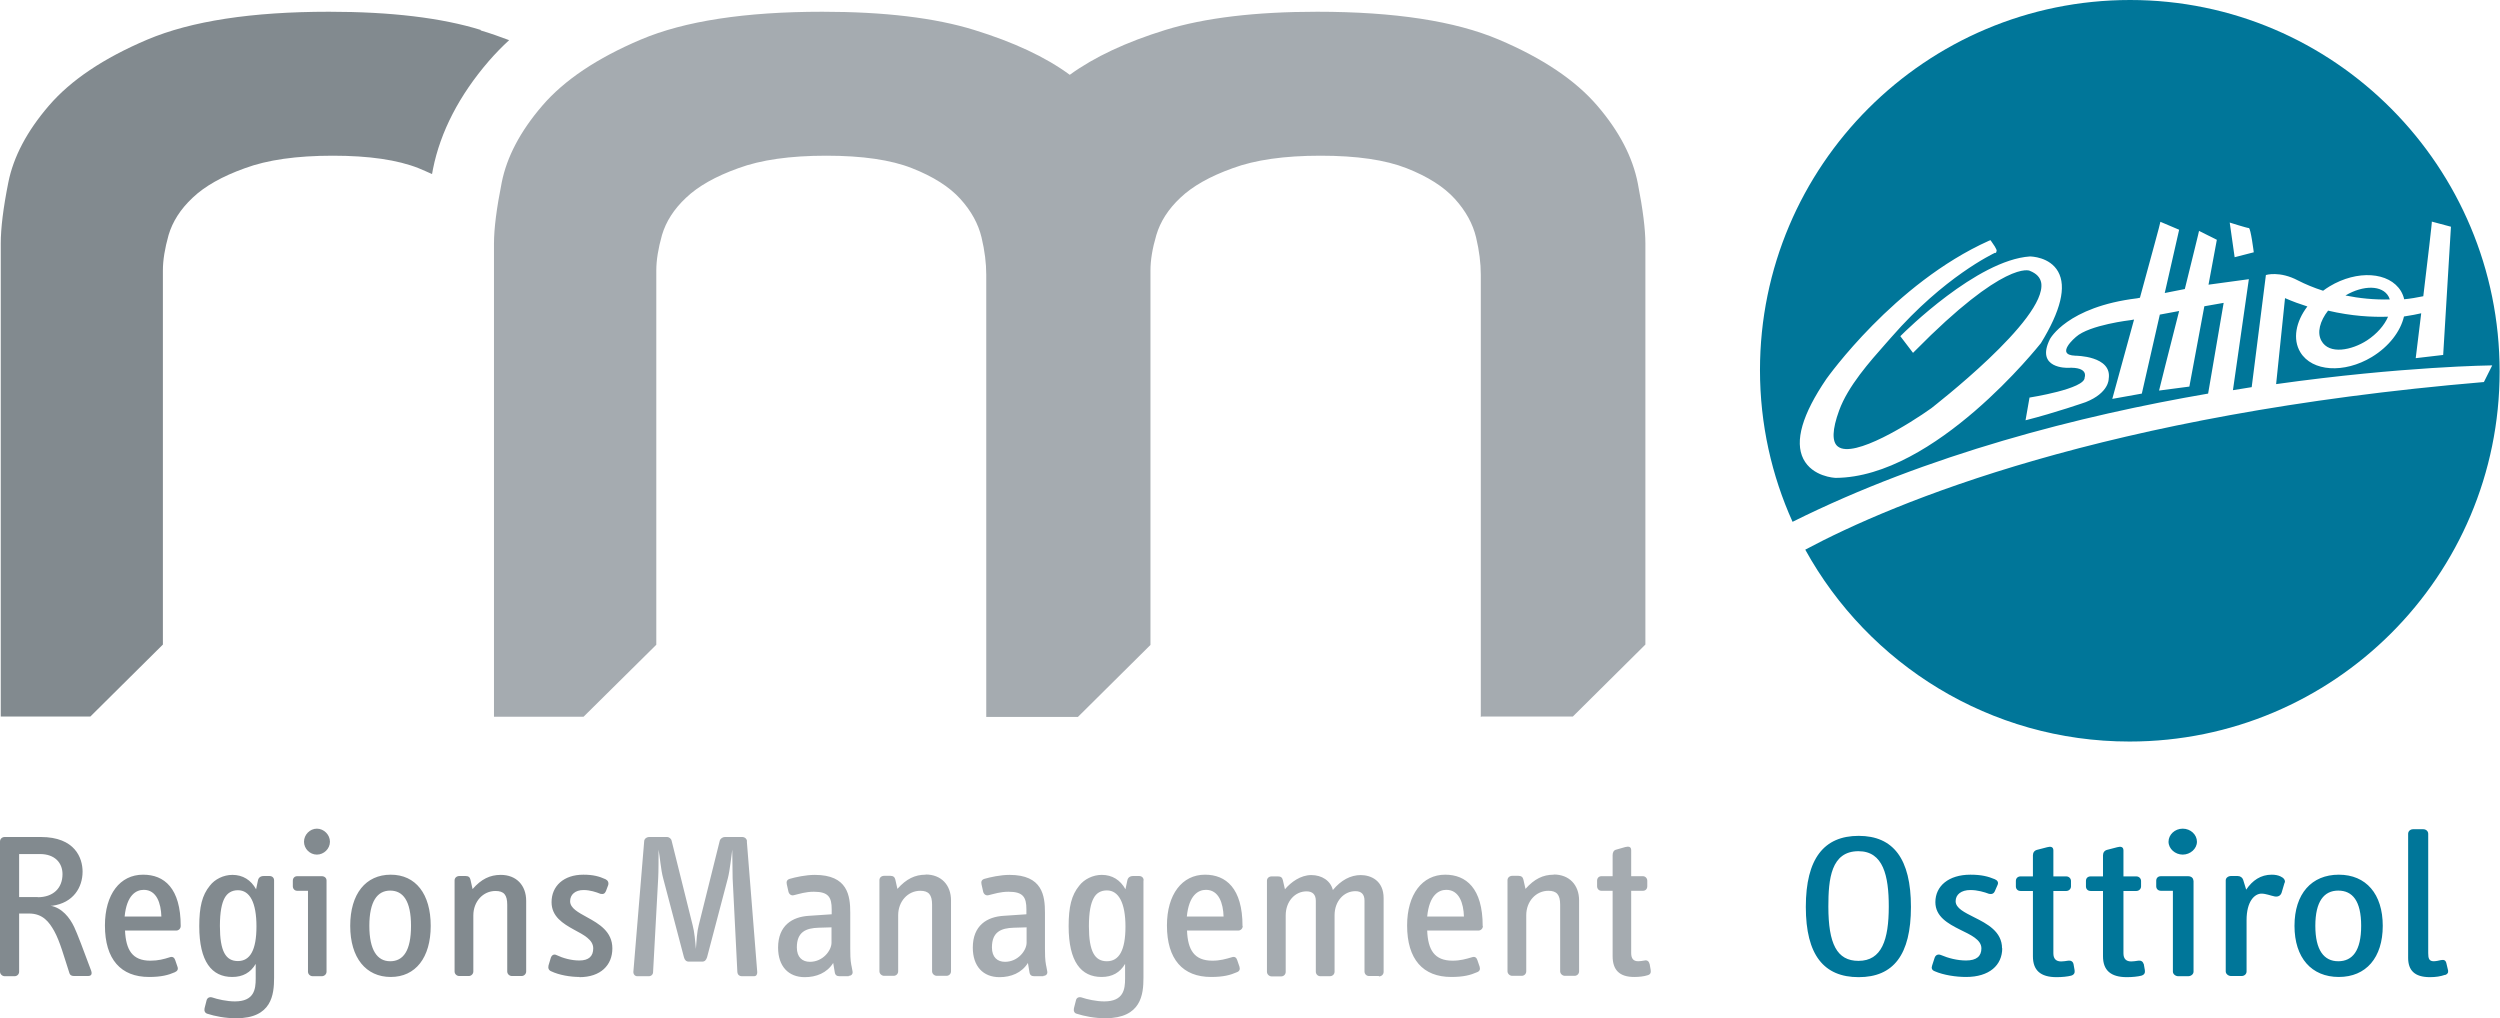
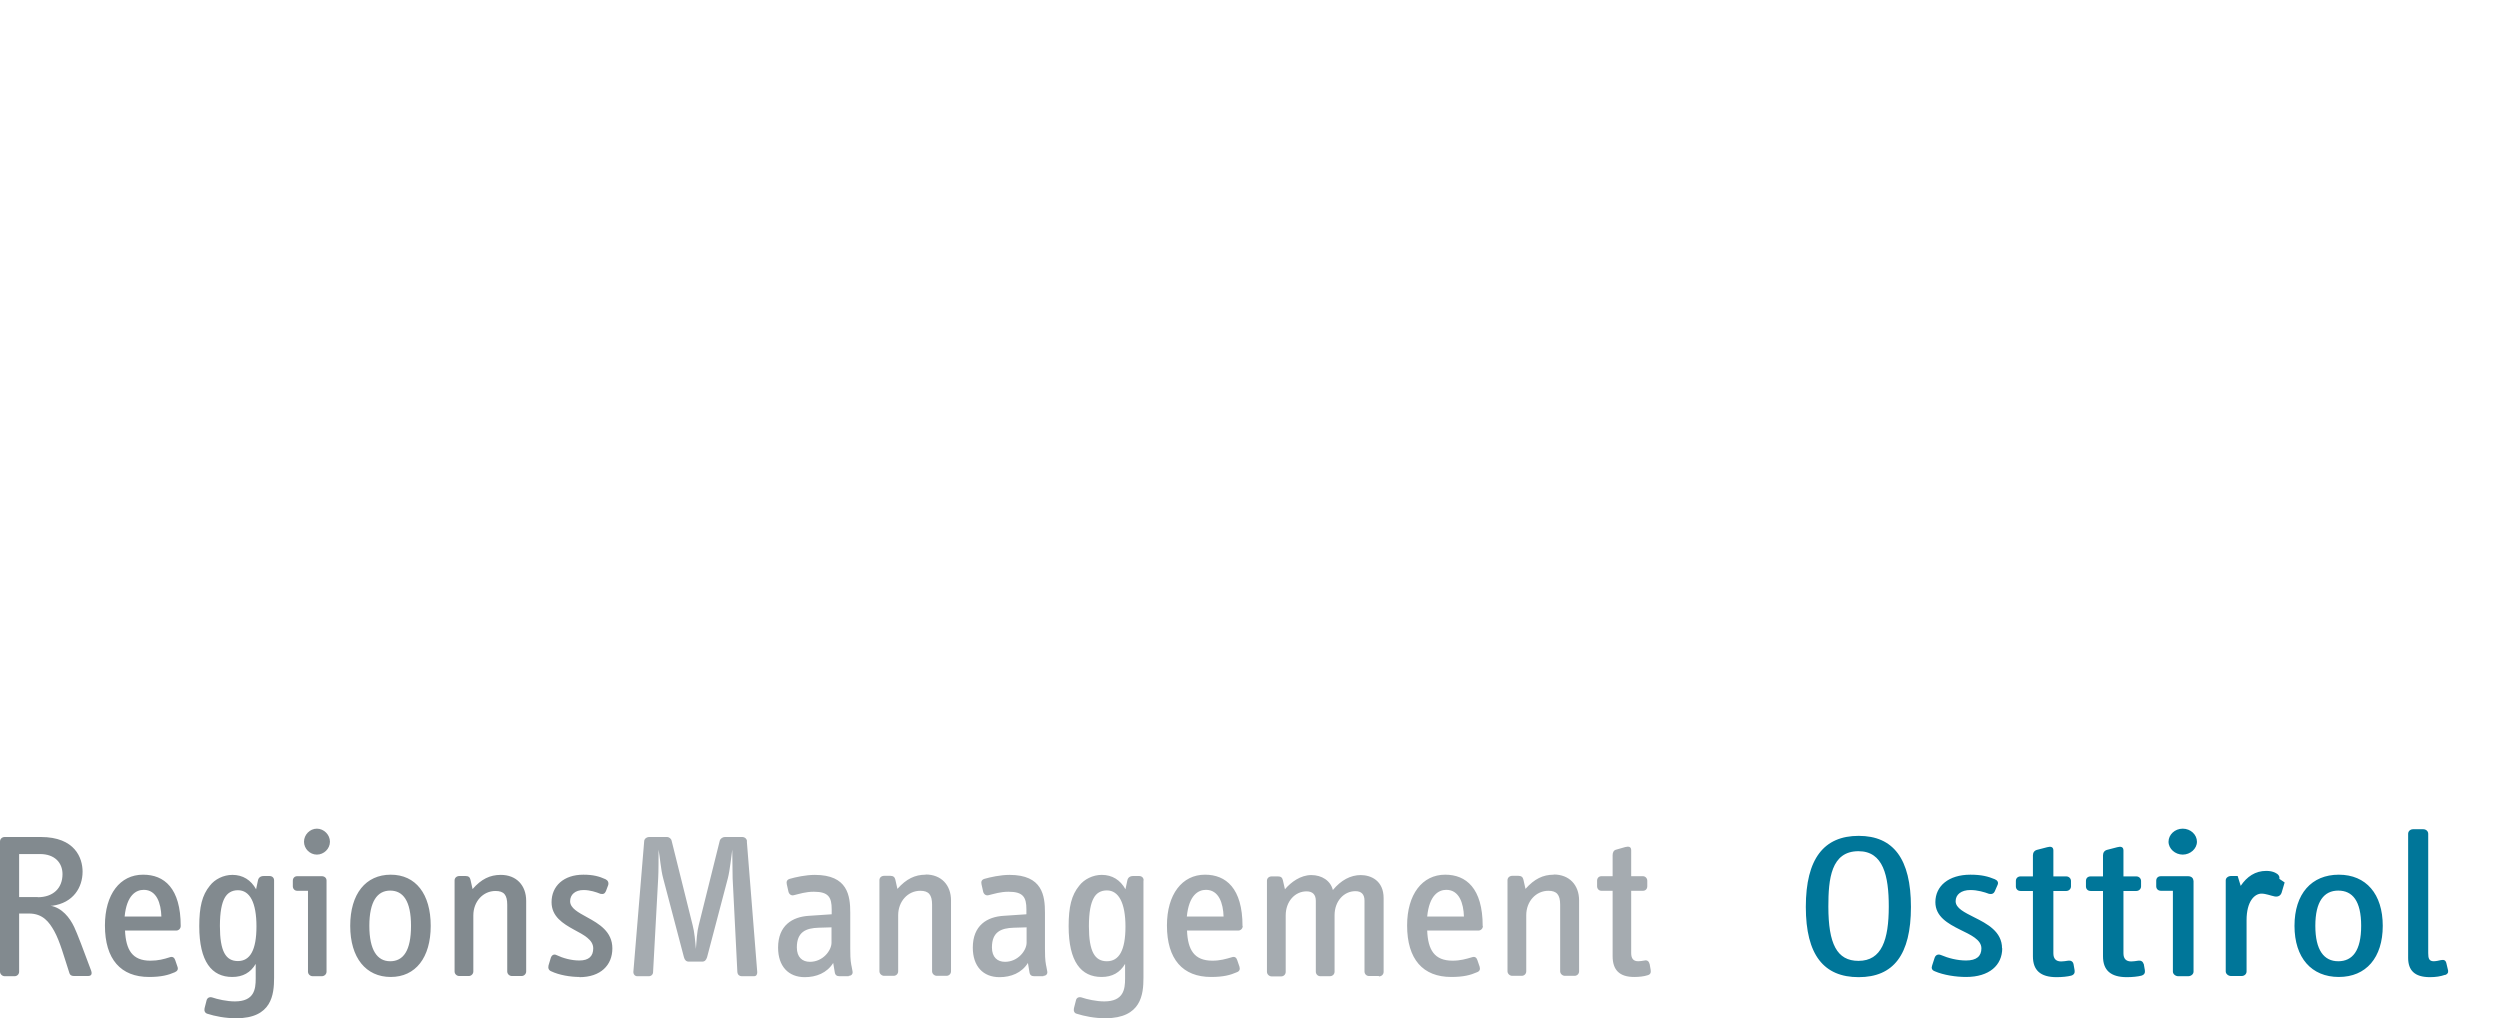
<svg xmlns="http://www.w3.org/2000/svg" id="Ebene_2" data-name="Ebene 2" viewBox="0 0 131.99 53.75">
  <defs>
    <style>
      .cls-1 {
        fill: #828a8f;
      }

      .cls-1, .cls-2, .cls-3 {
        stroke-width: 0px;
      }

      .cls-2 {
        fill: #a5abb0;
      }

      .cls-3 {
        fill: #007699;
      }
    </style>
  </defs>
  <g id="Ebene_1-2" data-name="Ebene 1">
-     <path class="cls-1" d="M25.38,1.58c-2.07-.64-4.74-.96-8.01-.96-4.08,0-7.27.49-9.59,1.47-2.31.98-4.04,2.14-5.2,3.49-1.16,1.35-1.87,2.7-2.14,4.05S.04,12.05.04,12.86v24.97h4.73l3.83-3.8V14.28c0-.54.1-1.16.3-1.87.21-.71.63-1.37,1.27-1.97.64-.61,1.56-1.13,2.76-1.56,1.19-.44,2.73-.66,4.64-.66s3.42.22,4.53.66c.25.1.48.21.71.31.02-.1.03-.17.05-.27.39-1.95,1.38-3.88,2.95-5.7.33-.38.69-.75,1.07-1.1-.48-.18-.98-.36-1.52-.52h.02Z" />
-     <path class="cls-2" d="M78.2,37.83h4.84l3.83-3.8V12.86c0-.74-.13-1.8-.4-3.18-.27-1.38-.98-2.75-2.14-4.1-1.16-1.35-2.89-2.51-5.2-3.49-2.31-.98-5.5-1.47-9.59-1.47-3.26,0-5.93.32-8.01.96-2.07.64-3.76,1.43-5.05,2.37-1.29-.95-2.98-1.73-5.05-2.37-2.07-.64-4.74-.96-8.01-.96-4.08,0-7.28.49-9.59,1.47-2.31.98-4.04,2.14-5.2,3.49-1.16,1.35-1.87,2.7-2.14,4.05-.27,1.35-.41,2.43-.41,3.24v24.97h4.73l3.84-3.8V14.28c0-.54.1-1.16.3-1.87.21-.71.63-1.37,1.27-1.97.64-.61,1.56-1.13,2.76-1.56,1.19-.44,2.73-.66,4.64-.66s3.42.22,4.53.66c1.12.44,1.97.98,2.55,1.62.58.64.95,1.32,1.12,2.03.17.71.25,1.37.25,1.97v23.35h4.84l3.83-3.8V14.28c0-.54.1-1.16.31-1.87.21-.71.63-1.37,1.27-1.97.64-.61,1.56-1.13,2.76-1.56,1.19-.44,2.73-.66,4.64-.66s3.42.22,4.54.66c1.12.44,1.97.98,2.55,1.62.58.64.95,1.32,1.12,2.03.17.71.25,1.37.25,1.97v23.35h.03Z" />
-     <path class="cls-3" d="M112.46,0c-10.78,0-19.54,8.74-19.54,19.54,0,2.86.62,5.57,1.72,8.01,7.14-3.56,15.19-5.61,21.94-6.77l.82-4.79-1.02.18-.79,4.24-1.6.21s.52-2.1,1.06-4.2l-1.02.19-.95,4.17-1.56.28s.56-2.03,1.15-4.19l-.17.03s-2.19.25-2.9.89c0,0-1.14.95-.03.99,0,0,1.96,0,1.76,1.23,0,0,.02.73-1.21,1.22,0,0-1.6.56-3.18.96l.21-1.2s2.95-.46,2.91-1.06c0,0,.24-.57-.89-.51,0,0-1.73.06-.94-1.52,0,0,.9-1.7,4.6-2.15l.15-.03c.57-2.1,1.1-4.01,1.08-4.01l.99.42-.76,3.34,1.06-.21c.41-1.67.76-3.08.75-3.07l.94.47-.44,2.37,2.13-.29-.84,5.86c.33-.06.67-.1.99-.16l.75-5.92s.72-.23,1.7.29c.37.19.82.38,1.32.54.11-.08.22-.16.34-.23,1.46-.88,3.15-.77,3.77.25.08.14.14.28.17.43.33-.03.67-.09,1.01-.16.23-1.91.47-3.95.45-3.94l1.01.27-.41,6.77-1.45.17s.13-1.06.29-2.37c-.21.05-.52.11-.91.17-.18.78-.79,1.59-1.7,2.14-1.46.88-3.15.77-3.77-.25-.42-.69-.24-1.62.37-2.42-.38-.12-.77-.26-1.18-.44l-.47,4.54c6.69-.94,11.41-.99,11.41-.99l-.44.88c-20.01,1.69-31.13,6.34-35.83,8.85,3.33,6.04,9.75,10.13,17.12,10.13,10.79,0,19.54-8.74,19.54-19.54S123.26,0,112.46,0ZM107.74,18.13h0c-.06.07-5.58,7.07-10.82,7.1-.06,0-1.23-.06-1.71-1-.47-.93-.06-2.35,1.22-4.23.04-.05,3.57-5.04,8.58-7.29l.08-.03.05.07c.31.43.29.49.26.54l-.02.06h-.06c-.09.05-2.67,1.25-5.46,4.45-.1.11-.2.22-.3.34-.84.95-1.99,2.24-2.46,3.53-.37,1.01-.39,1.67-.06,1.91.84.64,3.84-1.25,4.93-2.03.05-.05,6.09-4.69,5.8-6.61-.05-.29-.25-.5-.6-.64-.02-.02-1.32-.59-6.08,4.24l-.09.09-.67-.88.06-.06c.16-.16,3.99-3.96,6.78-4.15.06,0,1.05.02,1.49.8.45.8.14,2.07-.91,3.78ZM117.98,13.58l-.26-1.83s.91.29,1.01.29.26,1.28.26,1.28l-1.01.26ZM122.91,16.4c1.24.29,2.32.35,3.17.32-.19.45-.59.91-1.11,1.25-.8.52-2,.77-2.41.02-.24-.43-.08-1.04.36-1.6ZM126.17,15.81c-.82.02-1.61-.06-2.34-.21.95-.56,1.95-.55,2.28.06.02.05.05.1.06.15Z" />
    <path class="cls-1" d="M3.92,48.95c-.24-.51-.65-1.02-1.25-1.13,0,0,.06,0,.09,0,1.11-.15,1.6-.97,1.6-1.8,0-.71-.39-1.83-2.21-1.83H.25c-.14,0-.25.1-.25.24v6.87c0,.13.12.24.25.24h.52c.13,0,.24-.1.24-.24v-3.07h.52c.74,0,1.07.46,1.33.92.31.56.52,1.36.8,2.21.04.14.14.17.26.17h.72c.2,0,.23-.12.17-.29-.39-1.06-.75-2-.89-2.29ZM1.99,47.36h-.98v-2.27h1.1c.79,0,1.19.47,1.19,1.06,0,.75-.5,1.22-1.31,1.22ZM7.55,46.18c-1.21,0-2.01,1.03-2.01,2.68,0,1.79.84,2.72,2.33,2.72.64,0,1.02-.1,1.36-.25.14-.06.19-.16.14-.29l-.12-.35c-.04-.12-.13-.21-.29-.15-.31.1-.61.18-1.02.18-.96,0-1.29-.57-1.34-1.59h2.7c.13,0,.24-.1.24-.24,0-2-.87-2.71-1.98-2.71ZM6.58,48.39c.11-1.14.61-1.41,1.01-1.41.68,0,.91.71.93,1.41h-1.94ZM12.48,53.75s0,0,0,0,0,0,0,0h0ZM14.24,46.25h-.31c-.17,0-.28.08-.31.23l-.1.47c-.27-.49-.7-.76-1.25-.76-.47,0-.93.23-1.19.57-.41.5-.56,1.12-.56,2.14,0,1.87.66,2.68,1.74,2.68.56,0,.97-.23,1.24-.69v.78c0,.56-.08,1.2-1.1,1.2-.42,0-.91-.11-1.2-.21-.14-.04-.25.02-.29.14l-.11.43c-.03.14.02.25.14.29.4.13.95.24,1.53.24,1.88,0,2-1.25,2-2.14v-5.14c0-.14-.1-.23-.24-.23ZM12.56,50.74c-.64,0-.95-.51-.95-1.85,0-.75.1-1.21.25-1.48.14-.26.38-.41.7-.41.63,0,.98.65.98,1.91s-.34,1.83-.98,1.83ZM17.42,44.44c0,.37-.32.68-.69.68s-.68-.31-.68-.68.31-.69.68-.69.69.32.69.69ZM17.24,46.49v4.81c0,.14-.12.24-.25.24h0s-.48,0-.48,0c-.14,0-.25-.11-.25-.24v-4.27h-.57c-.14,0-.23-.11-.23-.24v-.29c0-.14.09-.24.23-.24h1.3c.14,0,.25.09.25.23ZM20.63,46.18c-1.32,0-2.14,1.01-2.14,2.7s.83,2.7,2.14,2.7,2.11-1.02,2.11-2.7-.79-2.7-2.11-2.7ZM20.6,50.75c-.68,0-1.1-.58-1.1-1.87s.42-1.86,1.1-1.86,1.1.54,1.1,1.86-.41,1.87-1.1,1.87ZM27.78,47.55v3.74c0,.13-.11.24-.24.24h-.51c-.14,0-.25-.11-.25-.24v-3.52c0-.52-.17-.73-.62-.73-.66,0-1.17.56-1.17,1.29v2.96c0,.13-.11.24-.24.24h-.5c-.14,0-.25-.11-.25-.24v-4.81c0-.14.12-.23.25-.23h.33c.15,0,.23.06.26.2l.11.49c.46-.53.92-.75,1.49-.75.82,0,1.34.55,1.34,1.37ZM30.58,51.58h.02c-.49,0-1.08-.1-1.5-.3-.14-.06-.17-.17-.14-.31l.12-.4c.05-.15.17-.21.29-.15.36.17.79.29,1.22.29.5,0,.73-.23.73-.64,0-.46-.5-.71-1.02-.99-.58-.32-1.18-.69-1.18-1.45,0-.85.64-1.45,1.68-1.45.52,0,.84.09,1.17.24.12.06.18.17.14.31l-.12.32c-.06.14-.15.17-.29.14-.22-.09-.55-.2-.89-.2-.44,0-.71.24-.71.59,0,.37.43.59.9.85.62.34,1.33.75,1.33,1.64s-.62,1.52-1.74,1.52Z" />
    <path class="cls-2" d="M39.43,44.42l.55,6.91c0,.12-.05.21-.17.21h0s-.64,0-.64,0c-.14,0-.23-.09-.24-.21l-.25-4.96c0-.26-.02-1.16-.02-1.51-.05.33-.12,1.07-.23,1.5l-1.1,4.18c-.05.15-.12.23-.26.23h-.7c-.14,0-.22-.08-.26-.23l-1.1-4.18c-.12-.44-.17-1.13-.24-1.5,0,.33,0,1.22-.02,1.5l-.27,4.96c0,.13-.1.22-.22.22h-.62c-.12,0-.21-.11-.2-.24l.57-6.88c0-.14.14-.23.27-.23h.93c.12,0,.23.09.25.2l1.11,4.46c.09.33.14.85.17,1.25.03-.41.06-.92.15-1.25l1.11-4.46c.03-.11.15-.2.27-.2h.91c.14,0,.25.09.26.23ZM44.95,50.96l.06.32c.03.14-.06.24-.2.24v.02s-.49,0-.49,0c-.14,0-.23-.06-.25-.22l-.08-.48c-.33.53-.9.75-1.5.75-.87,0-1.41-.58-1.41-1.56,0-1.17.75-1.63,1.64-1.68l1.19-.08v-.26c0-.64-.17-.93-.94-.93-.44,0-.75.11-1.05.18-.14.04-.25-.04-.29-.17l-.09-.4c-.03-.14,0-.24.15-.29.31-.09.85-.21,1.33-.21,1.74,0,1.87,1.1,1.87,2v1.89c0,.27,0,.58.06.9ZM43.9,48.96l-.68.02c-.67.02-1.15.22-1.15,1.04,0,.52.29.76.69.76.69,0,1.14-.6,1.14-1.01v-.82ZM48.87,46.18c-.56,0-1.02.22-1.49.75l-.11-.49c-.03-.13-.11-.2-.26-.2h-.33c-.14,0-.25.09-.25.23v4.81c0,.13.12.24.25.24h.5c.13,0,.24-.1.24-.24v-2.96c0-.73.51-1.29,1.17-1.29.44,0,.62.21.62.73v3.52c0,.13.12.24.25.24h.51c.13,0,.24-.1.24-.24v-3.74c0-.82-.52-1.37-1.34-1.37ZM55.23,50.96l.06.32c.03.14-.06.24-.2.24v.02s-.49,0-.49,0c-.14,0-.23-.06-.25-.22l-.08-.48c-.33.53-.9.75-1.5.75-.87,0-1.41-.58-1.41-1.56,0-1.17.75-1.63,1.64-1.68l1.19-.08v-.26c0-.64-.17-.93-.94-.93-.44,0-.75.11-1.05.18-.14.04-.25-.04-.29-.17l-.09-.4c-.03-.14,0-.24.15-.29.31-.09.85-.21,1.33-.21,1.74,0,1.87,1.1,1.87,2v1.89c0,.27,0,.58.06.9ZM54.2,48.96l-.68.02c-.67.02-1.15.22-1.15,1.04,0,.52.29.76.69.76.69,0,1.14-.6,1.14-1.01v-.82ZM60.37,46.48v5.14c0,.89-.12,2.13-2,2.14-.58,0-1.12-.11-1.53-.24-.12-.03-.17-.15-.14-.29l.11-.43c.03-.12.14-.18.29-.14.29.1.78.21,1.2.21,1.02,0,1.1-.64,1.1-1.2v-.78c-.27.46-.68.69-1.24.69-1.08,0-1.74-.8-1.74-2.68,0-1.02.15-1.64.56-2.14.26-.34.72-.57,1.19-.57.55,0,.98.27,1.25.76l.1-.47c.03-.15.14-.23.31-.23h.31c.14,0,.24.09.24.23ZM59.42,48.92c0-1.25-.36-1.91-.98-1.91-.32,0-.56.14-.7.41-.15.27-.25.72-.25,1.48,0,1.34.31,1.85.95,1.85s.98-.57.98-1.83ZM58.38,53.75s0,0,0,0,0,0,0,0h0ZM65.61,48.89c0,.14-.11.24-.24.24h-2.7c.04,1.02.38,1.59,1.34,1.59.41,0,.71-.09,1.02-.18.17-.06.25.03.29.15l.12.35c.04.14,0,.24-.14.29-.34.15-.71.25-1.36.25-1.49,0-2.33-.93-2.33-2.72,0-1.64.8-2.68,2.01-2.68,1.1,0,1.98.71,1.98,2.71ZM64.6,48.39c-.02-.7-.25-1.41-.93-1.41-.4,0-.9.27-1.01,1.41h1.94ZM71.85,46.2c-.55,0-1.05.27-1.48.79-.12-.49-.58-.79-1.14-.79s-1.07.37-1.39.75l-.11-.48c-.03-.14-.11-.2-.26-.2h-.33c-.14,0-.25.09-.25.23v4.81c0,.13.12.24.25.24h.5c.13,0,.24-.1.24-.24v-2.98c0-.74.49-1.27,1.1-1.27.31,0,.49.16.49.5v3.74c0,.13.1.24.24.24h.5c.14,0,.25-.1.25-.24v-2.98c0-.74.49-1.27,1.1-1.27.31,0,.48.16.48.5v3.74c0,.13.1.24.24.24h.52v.02c.14,0,.25-.1.25-.24v-3.89c0-.93-.67-1.22-1.22-1.22ZM78.29,48.89c0,.14-.11.24-.24.24h-2.7c.04,1.02.38,1.59,1.34,1.59.41,0,.71-.09,1.02-.18.17-.06.25.03.29.15l.12.35c.04.14,0,.24-.14.29-.34.15-.71.25-1.36.25-1.49,0-2.33-.93-2.33-2.72,0-1.64.8-2.68,2.01-2.68,1.1,0,1.98.71,1.98,2.71ZM77.29,48.39c-.02-.7-.25-1.41-.93-1.41-.4,0-.9.27-1.01,1.41h1.94ZM82.03,46.18c-.56,0-1.02.22-1.49.75l-.11-.49c-.03-.13-.11-.2-.26-.2h-.33c-.13,0-.25.09-.25.23v4.81c0,.13.12.24.25.24h.5c.13,0,.24-.1.24-.24v-2.96c0-.73.51-1.29,1.17-1.29.44,0,.62.21.62.73v3.52c0,.13.12.24.25.24h.51c.13,0,.24-.1.24-.24v-3.74c0-.82-.52-1.37-1.34-1.37ZM87.08,50.88c-.02-.14-.14-.2-.25-.17-.1.02-.25.04-.34.04-.25,0-.37-.14-.37-.43v-3.29h.62c.14,0,.23-.1.23-.24v-.29c0-.13-.1-.24-.23-.24h-.62v-1.37c0-.2-.14-.21-.31-.17l-.49.14c-.12.03-.18.14-.18.29v1.11h-.59c-.14,0-.23.1-.23.24v.29c0,.13.09.24.23.24h.59v3.45c0,.73.36,1.1,1.14,1.1.26,0,.52-.03.7-.09h0c.16-.04.19-.14.17-.28l-.06-.34Z" />
-     <path class="cls-3" d="M98.13,44.13c-1.83,0-2.79,1.2-2.79,3.75s.96,3.71,2.79,3.71,2.76-1.17,2.76-3.71-.93-3.75-2.76-3.75ZM98.12,50.73c-1.14,0-1.59-.9-1.59-2.87,0-1.45.14-2.92,1.59-2.92,1.31,0,1.6,1.3,1.6,2.92,0,1.76-.37,2.87-1.6,2.87ZM105.71,50.06c0,.9-.68,1.52-1.91,1.52h0c-.54,0-1.19-.1-1.65-.3-.16-.06-.19-.17-.14-.31l.13-.4c.05-.15.18-.21.33-.15.4.17.87.29,1.33.29.56,0,.81-.23.81-.64,0-.46-.56-.71-1.13-.99-.64-.32-1.3-.69-1.3-1.45,0-.85.7-1.45,1.85-1.45.58,0,.93.09,1.29.24.14.06.21.17.14.31l-.14.32c-.06.14-.17.17-.31.14-.24-.09-.6-.2-.98-.2-.49,0-.78.24-.78.59,0,.37.47.59.98.85.68.34,1.47.75,1.47,1.64ZM109.47,50.88l.06.34c.02.14-.02.24-.18.29h0c-.19.05-.48.08-.77.08-.86,0-1.25-.37-1.25-1.1v-3.45h-.65c-.16,0-.25-.11-.25-.24v-.29c0-.14.1-.24.25-.24h.65v-1.11c0-.14.07-.25.21-.29l.54-.14c.18-.05.33-.03.33.17v1.37h.68c.14,0,.25.11.25.24v.29c0,.13-.11.24-.25.24h-.68v3.29c0,.29.14.43.41.43.09,0,.26-.02.37-.04.14-.02.25.04.28.17ZM113.18,50.88l.06.34c.02.14-.02.24-.18.29h0c-.19.05-.48.08-.77.08-.86,0-1.26-.37-1.26-1.1v-3.45h-.65c-.16,0-.25-.11-.25-.24v-.29c0-.14.09-.24.25-.24h.65v-1.11c0-.14.07-.25.21-.29l.54-.14c.18-.05.33-.03.33.17v1.37h.68c.14,0,.25.11.25.24v.29c0,.13-.11.24-.25.24h-.68v3.29c0,.29.14.43.41.43.09,0,.26-.02.37-.04.14-.02.25.04.28.17ZM115.99,44.44c0,.37-.35.68-.75.68s-.75-.31-.75-.68.33-.69.75-.69.75.32.75.69ZM115.81,46.49v4.81c0,.14-.14.24-.28.24h0s-.53,0-.53,0c-.14,0-.28-.11-.28-.24v-4.27h-.63c-.16,0-.25-.11-.25-.24v-.29c0-.14.09-.24.25-.24h1.43c.16,0,.28.09.28.23ZM120.62,46.59l-.16.54h0c-.05.15-.18.23-.36.2-.21-.04-.47-.15-.7-.15-.37,0-.79.41-.79,1.4v2.71c0,.14-.12.24-.26.24h-.56c-.14,0-.28-.11-.28-.24v-4.81c0-.14.14-.23.28-.23h.35c.14,0,.25.08.29.2l.16.52c.33-.49.77-.79,1.35-.79.18,0,.33.03.46.09.18.08.26.2.23.33ZM123.48,46.18c-1.44,0-2.34,1.01-2.34,2.7s.9,2.7,2.34,2.7,2.32-1.02,2.32-2.7-.88-2.7-2.32-2.7ZM123.45,50.75c-.75,0-1.21-.58-1.21-1.87s.46-1.86,1.21-1.86,1.21.54,1.21,1.86-.46,1.87-1.21,1.87ZM129.08,51.47h0c-.23.08-.48.12-.79.12-.82,0-1.15-.37-1.15-1.02v-6.55c0-.14.12-.24.26-.24h.54c.14,0,.26.1.26.24v6.3c0,.27.04.43.29.43.11,0,.25-.03.38-.06.16-.03.25,0,.29.17l.09.38c.02.12-.04.2-.17.24Z" />
+     <path class="cls-3" d="M98.13,44.13c-1.83,0-2.79,1.2-2.79,3.75s.96,3.71,2.79,3.71,2.76-1.17,2.76-3.71-.93-3.75-2.76-3.75ZM98.12,50.73c-1.14,0-1.59-.9-1.59-2.87,0-1.45.14-2.92,1.59-2.92,1.31,0,1.6,1.3,1.6,2.92,0,1.76-.37,2.87-1.6,2.87ZM105.71,50.06c0,.9-.68,1.52-1.91,1.52h0c-.54,0-1.19-.1-1.65-.3-.16-.06-.19-.17-.14-.31l.13-.4c.05-.15.18-.21.33-.15.4.17.87.29,1.33.29.56,0,.81-.23.81-.64,0-.46-.56-.71-1.13-.99-.64-.32-1.3-.69-1.3-1.45,0-.85.7-1.45,1.85-1.45.58,0,.93.09,1.29.24.14.06.21.17.14.31l-.14.32c-.06.14-.17.17-.31.14-.24-.09-.6-.2-.98-.2-.49,0-.78.24-.78.59,0,.37.47.59.98.85.68.34,1.47.75,1.47,1.64ZM109.47,50.88l.06.34c.02.14-.02.24-.18.29h0c-.19.05-.48.08-.77.08-.86,0-1.25-.37-1.25-1.1v-3.45h-.65c-.16,0-.25-.11-.25-.24v-.29c0-.14.1-.24.25-.24h.65v-1.11c0-.14.07-.25.21-.29l.54-.14c.18-.05.33-.03.33.17v1.37h.68c.14,0,.25.11.25.24v.29c0,.13-.11.24-.25.24h-.68v3.29c0,.29.14.43.41.43.09,0,.26-.02.37-.04.14-.02.25.04.28.17ZM113.18,50.88l.06.34c.02.14-.02.24-.18.29h0c-.19.05-.48.08-.77.08-.86,0-1.26-.37-1.26-1.1v-3.45h-.65c-.16,0-.25-.11-.25-.24v-.29c0-.14.09-.24.25-.24h.65v-1.11c0-.14.07-.25.21-.29l.54-.14c.18-.05.33-.03.33.17v1.37h.68c.14,0,.25.11.25.24v.29c0,.13-.11.24-.25.24h-.68v3.29c0,.29.14.43.41.43.09,0,.26-.02.37-.04.14-.02.25.04.28.17ZM115.99,44.44c0,.37-.35.68-.75.68s-.75-.31-.75-.68.33-.69.75-.69.75.32.75.69ZM115.81,46.49v4.81c0,.14-.14.24-.28.24h0s-.53,0-.53,0c-.14,0-.28-.11-.28-.24v-4.27h-.63c-.16,0-.25-.11-.25-.24v-.29c0-.14.09-.24.25-.24h1.43c.16,0,.28.09.28.23ZM120.62,46.59l-.16.54h0c-.05.15-.18.23-.36.2-.21-.04-.47-.15-.7-.15-.37,0-.79.41-.79,1.4v2.71c0,.14-.12.24-.26.24h-.56c-.14,0-.28-.11-.28-.24v-4.81c0-.14.14-.23.28-.23h.35l.16.52c.33-.49.77-.79,1.35-.79.18,0,.33.03.46.09.18.08.26.2.23.33ZM123.48,46.18c-1.44,0-2.34,1.01-2.34,2.7s.9,2.7,2.34,2.7,2.32-1.02,2.32-2.7-.88-2.7-2.32-2.7ZM123.45,50.75c-.75,0-1.21-.58-1.21-1.87s.46-1.86,1.21-1.86,1.21.54,1.21,1.86-.46,1.87-1.21,1.87ZM129.08,51.47h0c-.23.08-.48.12-.79.12-.82,0-1.15-.37-1.15-1.02v-6.55c0-.14.12-.24.26-.24h.54c.14,0,.26.1.26.24v6.3c0,.27.04.43.29.43.11,0,.25-.03.38-.06.16-.03.25,0,.29.17l.09.38c.02.12-.04.2-.17.24Z" />
  </g>
</svg>